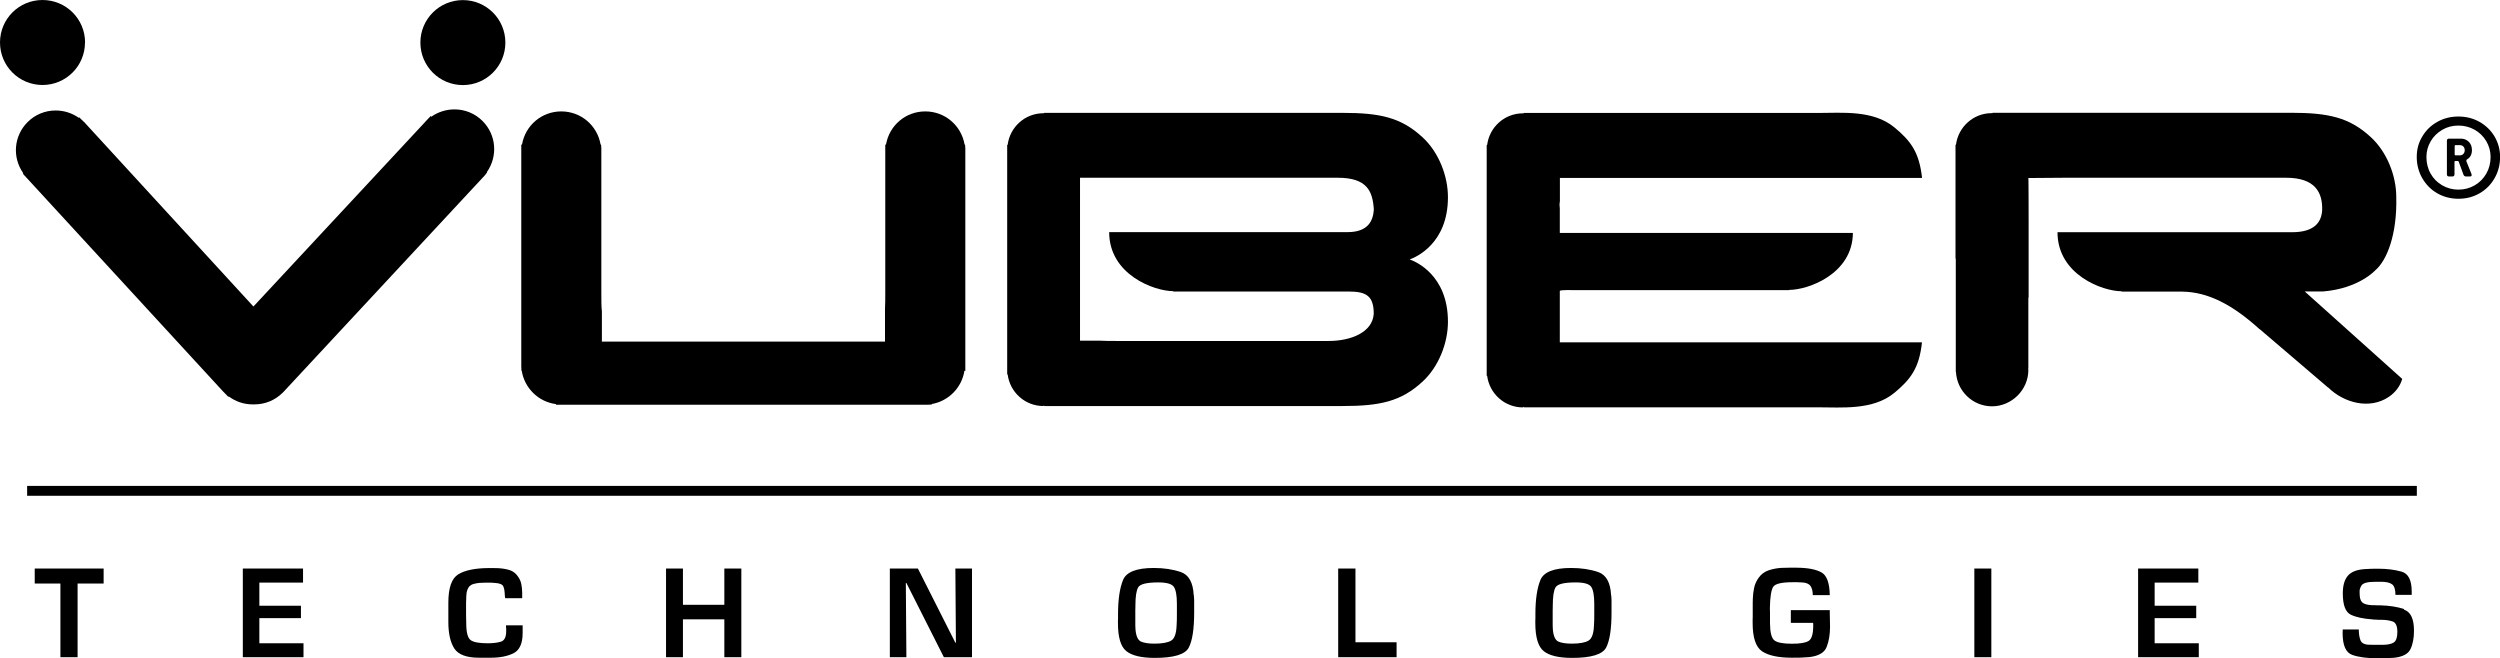
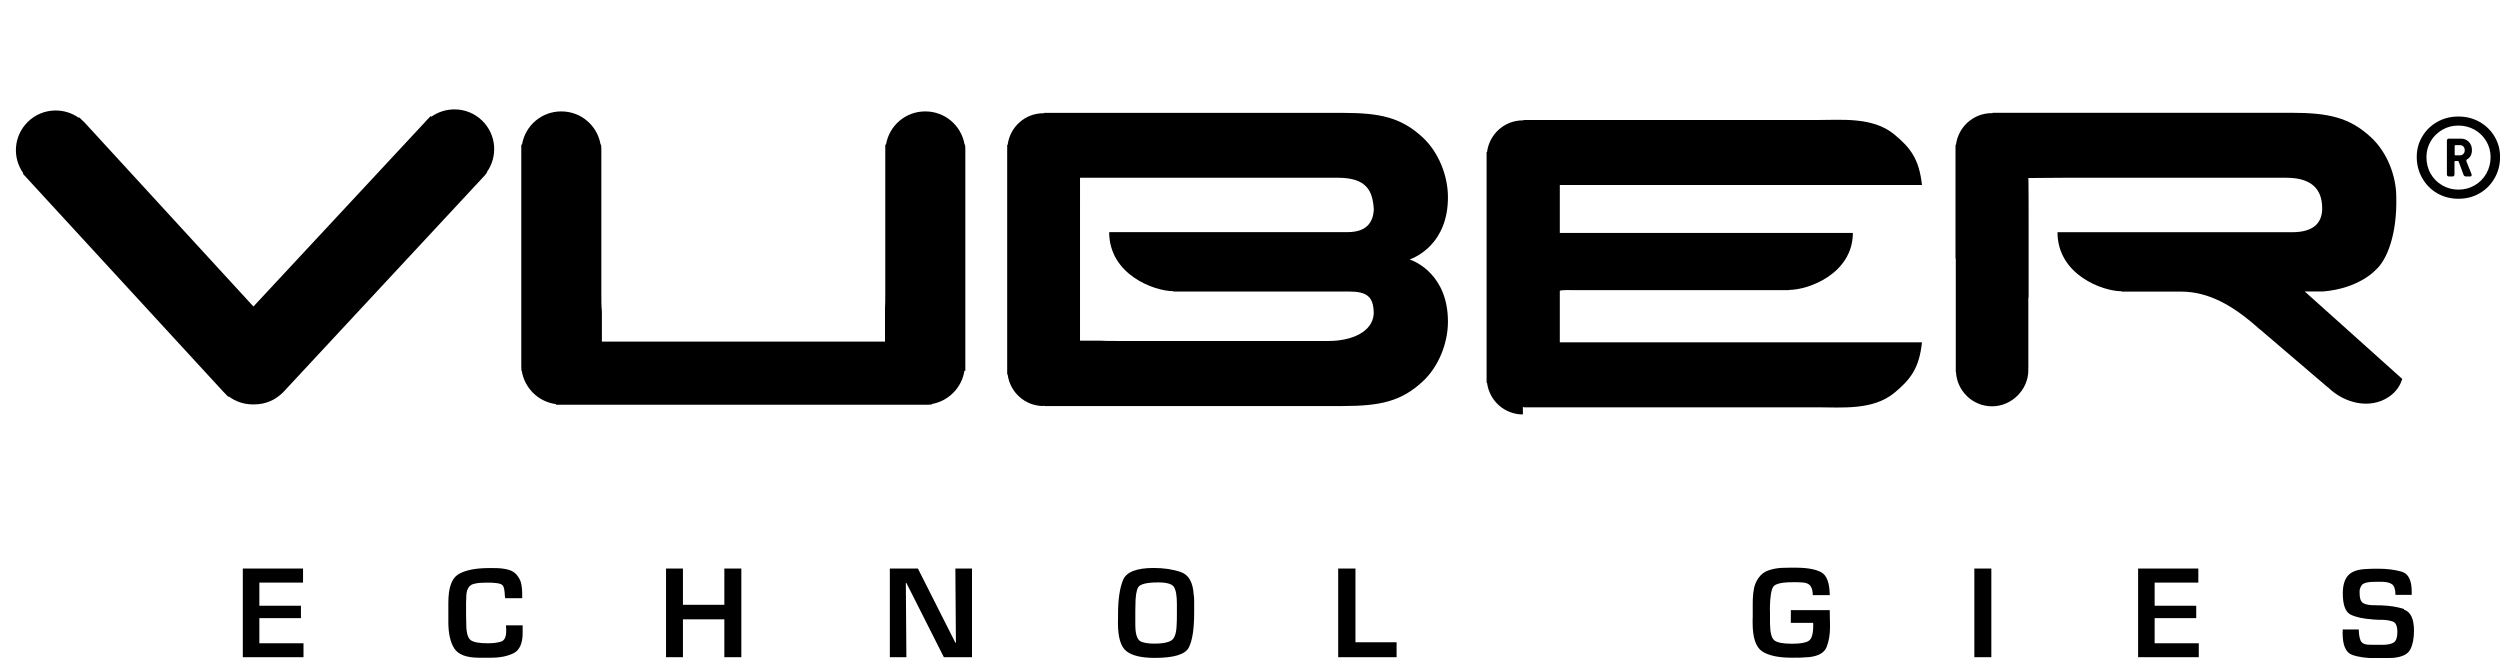
<svg xmlns="http://www.w3.org/2000/svg" id="vuber_tech_black" data-name="vuber tech black" viewBox="0 0 273.56 72" width="273.56" height="72">
  <g>
    <path d="M214.01,40.7h.02c.11,2.09,1.83,3.76,3.95,3.76s3.97-1.78,3.97-3.97c0-.06-.01-.12-.02-.17h.02v-7.66c0-.07.02-.14.03-.2v-8.02s0-5-.03-4.96l3.94-.03h24.27c3.2,0,4,1.64,3.94,3.56-.08,1.29-.83,2.4-3.29,2.4h-3.84s-21.83,0-21.83,0c0,4.66,4.94,6.46,7.01,6.46v.04h6.54,0s.07,0,.07,0c2.87.03,5.54,1.44,8.49,4.11h.02s7.48,6.39,7.48,6.39v-.02c1.73,1.71,4.55,2.45,6.64,1.04.77-.52,1.26-1.22,1.47-1.97l-10.67-9.57h2.04c3.9-.33,5.68-2.31,5.68-2.31h0c1.3-1.1,2.4-3.98,2.3-8.01,0,0,0,0,0-.01,0-2.31-1-4.91-2.78-6.55-2.35-2.17-4.65-2.67-8.76-2.67h-32.65l.02.04s-.06,0-.09,0c-2.02,0-3.67,1.51-3.92,3.46h-.05v12.46h.03v12.43Z" />
-     <path d="M9.31,4.65C9.31,2.08,7.23,0,4.65,0S0,2.08,0,4.65s2.08,4.65,4.65,4.65,4.65-2.08,4.65-4.65Z" />
-     <path d="M50.65,9.31c2.57,0,4.65-2.08,4.65-4.65s-2.08-4.65-4.65-4.65-4.65,2.08-4.65,4.65,2.08,4.65,4.65,4.65Z" />
    <path d="M24.45,42.87s.05.07.12.13l.42.43.04-.05c.75.56,1.66.87,2.6.87h.09s.11,0,.11,0c1.17,0,2.27-.45,3.09-1.27,0,0,0,0,.01-.01h.01s22.11-23.78,22.11-23.78l.25-.32-.03-.03c1.22-1.73,1.05-4.08-.47-5.6-.82-.82-1.91-1.27-3.07-1.27-.91,0-1.79.28-2.53.8l-.07-.07-.52.54s-.07.08-.13.15l-18.75,20.15L9.35,13.51c-.04-.05-.08-.1-.13-.15-.03-.03-.06-.05-.07-.05l-.48-.47-.05.05c-.74-.52-1.62-.8-2.53-.8-1.16,0-2.25.45-3.07,1.27-1.52,1.52-1.7,3.87-.47,5.6l-.05.05,21.94,23.86Z" />
    <path d="M114.18,44.39s.06,0,.09,0l-.02.04h32.65c4.11,0,6.41-.5,8.76-2.67,1.78-1.64,2.78-4.24,2.78-6.55,0,0,0,0,0-.01,0-5.12-3.57-6.6-4.19-6.81.62-.22,4.19-1.69,4.19-6.81,0,0,0,0,0-.01,0-2.31-1-4.91-2.78-6.55-2.35-2.17-4.65-2.67-8.76-2.67h-32.65l.02.04s-.06,0-.09,0c-2.02,0-3.67,1.51-3.92,3.46h-.05v25.12h.05c.25,1.95,1.9,3.46,3.92,3.46ZM118.18,22.42s0-.03,0-.05v-2.92h3.08c.26,0,.54,0,.86,0h24.27c3.2,0,3.82,1.47,3.94,3.49-.08,1.29-.69,2.46-2.88,2.46h-9.31,0s-16.77,0-16.77,0c0,4.66,4.94,6.46,7.01,6.46v.04h10.44s8.76,0,8.76,0c1.92,0,2.74.48,2.74,2.43-.12,2.02-2.47,2.98-4.93,2.98h-23.27c-.66,0-1.21,0-1.67-.03h-2.27v-2.89s0-.03,0-.05c0-.02,0-.03,0-.05v-11.82s0-.03,0-.05Z" />
-     <path d="M166.64,44.53s.06,0,.09,0l-.02.04h32.21c2.6,0,6.02.34,8.35-1.57,1.82-1.5,2.74-2.74,3.04-5.54h-39.63v-5.63c.12-.13,1.21-.08,2.12-.08h23v-.03c2.05,0,6.92-1.74,6.95-6.23h-32.07v-1.68h0v-1.02c-.01-.11-.02-.23-.03-.35,0-.15.02-.29.04-.42v-2.55h39.63c-.31-2.81-1.23-4.05-3.04-5.54-2.33-1.92-5.75-1.57-8.35-1.57h-32.21l.02.04s-.06,0-.09,0c-2.02,0-3.67,1.51-3.92,3.46h-.05v25.26h.05c.25,1.95,1.9,3.46,3.92,3.46Z" />
+     <path d="M166.64,44.53s.06,0,.09,0l-.02.04h32.21c2.6,0,6.02.34,8.35-1.57,1.82-1.5,2.74-2.74,3.04-5.54h-39.63v-5.63c.12-.13,1.21-.08,2.12-.08h23v-.03c2.05,0,6.92-1.74,6.95-6.23h-32.07v-1.68h0v-1.02v-2.55h39.63c-.31-2.81-1.23-4.05-3.04-5.54-2.33-1.92-5.75-1.57-8.35-1.57h-32.21l.02.04s-.06,0-.09,0c-2.02,0-3.67,1.51-3.92,3.46h-.05v25.26h.05c.25,1.95,1.9,3.46,3.92,3.46Z" />
    <path d="M57.09,40.56c.3,1.92,1.84,3.42,3.76,3.66l-.03.07h40.73l.41-.03v-.05c1.84-.32,3.29-1.8,3.57-3.64l.1.02v-24.36l-.03-.41h-.05c-.36-2.09-2.15-3.63-4.3-3.63s-3.94,1.53-4.3,3.63h-.08v16.15c0,.74,0,1.32-.03,1.79v3.62h-30.98v-3.32c-.06-.5-.06-1.18-.06-2.09v-15.74l-.03-.41h-.05c-.36-2.09-2.15-3.63-4.3-3.63s-3.94,1.53-4.3,3.63h-.08v24.27l.02.49h.05Z" />
-     <polygon points="3.8 63.85 6.61 63.85 6.61 71.91 8.49 71.91 8.49 63.85 11.34 63.85 11.34 62.21 3.8 62.21 3.8 63.85" />
    <polygon points="28.38 67.64 32.93 67.64 32.93 66.28 28.38 66.28 28.38 63.75 33.16 63.75 33.16 62.21 26.57 62.21 26.57 71.91 33.21 71.91 33.21 70.39 28.38 70.39 28.38 67.64" />
    <path d="M57.19,68.84c0-.06,0-.12,0-.19,0-.07,0-.14,0-.22h-1.82v.17c0,.05,0,.1.02.15v.31c0,.66-.2,1.05-.6,1.16-.4.12-.88.17-1.42.17-.92,0-1.54-.11-1.86-.34-.32-.23-.49-.83-.49-1.8,0-.31-.02-.62-.02-.94,0-.32,0-.63,0-.94,0-.16,0-.31,0-.46,0-.15.01-.3.02-.46,0-.07,0-.13,0-.2,0-.07.01-.13.02-.2,0-.16.04-.32.09-.48.05-.16.14-.3.25-.43.12-.11.27-.2.47-.25.2-.05.41-.09.62-.11.1,0,.19-.01.29-.01s.19,0,.28-.01h.74c.14,0,.28.01.41.03.5.03.8.16.89.39.09.23.14.48.15.75v.1c0,.08.02.16.02.23,0,.08.02.15.04.2h1.85s0-.1,0-.16c0-.06,0-.12,0-.17,0-.05,0-.1,0-.15,0-.05,0-.1,0-.15,0-.29-.04-.58-.09-.88-.05-.3-.17-.57-.34-.82-.25-.39-.58-.64-.98-.76-.4-.12-.82-.18-1.26-.2h-.2c-.06,0-.13,0-.2-.01h-.63c-1.46.01-2.56.24-3.29.68-.73.45-1.09,1.48-1.09,3.11,0,.17,0,.35,0,.53s0,.36,0,.53c0,.06,0,.12,0,.17,0,.06,0,.12,0,.17,0,.12,0,.23,0,.36,0,.12,0,.24,0,.36,0,1.25.22,2.21.65,2.89.44.67,1.34,1.01,2.71,1.01h1.29c1.01,0,1.84-.17,2.5-.5.65-.34.98-1.07.98-2.22,0-.07,0-.14,0-.2,0-.07,0-.14,0-.2Z" />
    <polygon points="79.26 66.18 74.73 66.18 74.73 62.21 72.88 62.21 72.88 71.91 74.73 71.91 74.73 67.77 79.26 67.77 79.26 71.91 81.12 71.91 81.12 62.21 79.26 62.21 79.26 66.18" />
    <polygon points="104.6 70.33 104.54 70.33 100.44 62.21 97.37 62.21 97.37 71.91 99.18 71.91 99.12 63.79 99.18 63.79 103.28 71.91 106.36 71.91 106.36 62.21 104.54 62.21 104.6 70.33" />
    <path d="M130.62,65.12c-.07-1.38-.54-2.22-1.4-2.52-.87-.3-1.86-.45-2.99-.45-1.86,0-2.98.44-3.34,1.31-.36.87-.55,2.12-.55,3.72h0v.48c0,.09-.01.17-.01.26v.26c0,1.55.3,2.58.92,3.07.61.49,1.65.74,3.11.74,2.09,0,3.33-.38,3.72-1.13.39-.75.59-2.03.59-3.83v-.64c0-.22,0-.44,0-.65,0-.21-.02-.43-.04-.64ZM128.78,67.23c0,.39,0,.79-.03,1.19-.03.9-.23,1.46-.6,1.68-.37.22-.98.33-1.83.33-.65,0-1.14-.08-1.48-.23-.33-.16-.53-.6-.59-1.32,0-.15-.02-.29-.02-.43,0-.14,0-.28,0-.43v-.86h0v-.39c0-.12,0-.23.01-.34v-.13c0-1.01.1-1.69.31-2.04.21-.35.94-.53,2.19-.53.92,0,1.49.16,1.71.49.22.33.33.95.33,1.85v1.17Z" />
    <polygon points="148.32 62.21 146.43 62.21 146.43 71.91 152.82 71.91 152.82 70.28 148.32 70.28 148.32 62.21" />
-     <path d="M176.29,65.12c-.07-1.38-.54-2.22-1.4-2.52-.87-.3-1.87-.45-2.99-.45-1.86,0-2.98.44-3.34,1.31-.36.87-.55,2.12-.55,3.72h0v.48c0,.09-.01.17-.01.26v.26c0,1.55.31,2.58.92,3.07.61.49,1.65.74,3.11.74,2.09,0,3.32-.38,3.72-1.13.39-.75.59-2.03.59-3.83v-.64c0-.22,0-.44,0-.65,0-.21-.02-.43-.04-.64ZM174.45,67.23c0,.39,0,.79-.03,1.19-.03.9-.23,1.46-.6,1.68s-.98.33-1.83.33c-.65,0-1.14-.08-1.48-.23-.33-.16-.53-.6-.59-1.32-.01-.15-.02-.29-.02-.43,0-.14,0-.28,0-.43v-.86h0v-.39c0-.12,0-.23.01-.34v-.13c0-1.01.1-1.69.31-2.04.21-.35.94-.53,2.19-.53.92,0,1.49.16,1.71.49.22.33.33.95.33,1.85v1.17Z" />
    <path d="M200.24,66.76h-4.28v1.4h2.44v.07s0,.05.01.07v.15c0,.91-.16,1.47-.5,1.68-.33.21-.94.31-1.83.31-.96,0-1.6-.12-1.91-.36-.32-.24-.48-.86-.49-1.87v-1.25c-.01-.09-.01-.17-.01-.25v-.23c.02-1.15.14-1.9.35-2.25s.92-.52,2.11-.52c.17,0,.35,0,.52,0,.18,0,.35.01.52.02.46.02.77.15.94.39.17.24.25.58.25,1h1.86c-.02-1.31-.32-2.15-.9-2.48s-1.48-.51-2.7-.52h-.86c-.14.01-.27.01-.41.01s-.28,0-.43.01c-.49.03-.95.12-1.4.27-.45.15-.82.43-1.11.85-.23.33-.39.69-.47,1.08-.08.39-.13.79-.14,1.19,0,.15-.01.29-.01.43v1.54c0,.11-.01.22-.01.33v.34c0,1.61.35,2.65,1.05,3.11.7.46,1.79.69,3.25.69.32,0,.64,0,.96-.01.32-.01.64-.03.96-.06,1.01-.12,1.64-.49,1.88-1.11.25-.63.37-1.37.37-2.23l-.03-1.54v-.26Z" />
    <rect x="216.04" y="62.21" width="1.86" height="9.7" />
    <polygon points="235.77 67.64 240.32 67.64 240.32 66.28 235.77 66.28 235.77 63.75 240.55 63.75 240.55 62.21 233.96 62.21 233.96 71.91 240.6 71.91 240.6 70.39 235.77 70.39 235.77 67.64" />
    <path d="M263.05,66.64c-.73-.24-1.57-.37-2.52-.4-.12,0-.24,0-.36,0-.12,0-.25-.01-.37-.02-.05,0-.09,0-.14,0-.04,0-.09,0-.14,0-.5-.03-.85-.13-1.04-.31-.19-.18-.28-.51-.28-1,0-.05,0-.1,0-.15,0-.05,0-.11,0-.17.03-.14.07-.28.13-.4.06-.12.14-.23.26-.3.12-.07.25-.12.41-.15.16-.03.31-.06.47-.06.1,0,.2-.01.3-.01s.2,0,.28-.01h.51c.57,0,.97.1,1.21.29.23.19.35.57.35,1.14h1.78v-.36c0-1.24-.37-1.97-1.11-2.18-.74-.21-1.61-.32-2.6-.32-.25,0-.51,0-.76.01-.26.01-.51.02-.76.04-.84.07-1.44.32-1.79.76-.35.44-.52,1.06-.52,1.88,0,1.28.29,2.06.87,2.34.58.28,1.38.45,2.41.52.05.01.1.02.15.02s.1,0,.15,0c.11.01.21.02.31.02h.29c.52,0,.95.07,1.29.19.33.12.5.5.5,1.14,0,.59-.13.98-.39,1.15-.26.17-.68.26-1.25.26h-.7c-.23,0-.46,0-.7-.01-.54,0-.88-.17-1-.5-.12-.32-.18-.71-.18-1.17h-1.76v.2s-.01.06-.01.09v.1c0,1.34.35,2.14,1.05,2.39.7.25,1.61.37,2.73.37h.46c.15,0,.3,0,.46-.01.15,0,.29-.02.44-.02.15,0,.3-.01.46-.02.95-.1,1.56-.41,1.82-.94.26-.53.39-1.21.39-2.03,0-1.29-.36-2.06-1.09-2.3Z" />
-     <rect x="2.97" y="53.17" width="261.49" height="1.08" />
  </g>
  <path d="M271.31,13.33c.69.39,1.24.92,1.65,1.6.4.68.61,1.43.61,2.25s-.2,1.63-.61,2.33c-.4.7-.95,1.25-1.65,1.65s-1.46.59-2.3.59-1.61-.2-2.3-.59-1.24-.95-1.65-1.65c-.4-.7-.61-1.48-.61-2.33s.2-1.57.61-2.25c.4-.68.95-1.21,1.65-1.6.69-.39,1.46-.58,2.3-.58s1.6.19,2.3.58ZM270.79,20.28c.53-.31.96-.74,1.27-1.28.31-.54.47-1.15.47-1.82,0-.63-.16-1.2-.47-1.73s-.74-.94-1.27-1.25c-.53-.3-1.13-.46-1.78-.46s-1.23.15-1.76.46c-.53.31-.96.72-1.27,1.25s-.47,1.1-.47,1.73c0,.67.15,1.28.46,1.82.3.54.73.97,1.27,1.28s1.13.47,1.77.47,1.25-.16,1.78-.47ZM269.92,17.48s-.06.09-.05.14l.57,1.42s.02.07.02.11c0,.11-.06.16-.18.16h-.43c-.14,0-.23-.06-.28-.18l-.53-1.44s-.04-.07-.09-.07h-.28c-.06,0-.09.03-.09.09v1.37c0,.15-.08.23-.23.23h-.37c-.15,0-.23-.08-.23-.23v-3.68c0-.15.08-.23.23-.23h1.28c.37,0,.66.12.89.35.23.24.34.54.34.9,0,.5-.2.85-.59,1.05ZM268.6,15.97v.94c0,.06.03.09.09.09h.46c.17,0,.3-.05.4-.16.1-.11.15-.24.15-.39,0-.18-.05-.32-.15-.42s-.23-.15-.4-.15h-.46c-.06,0-.09.03-.09.09Z" />
</svg>